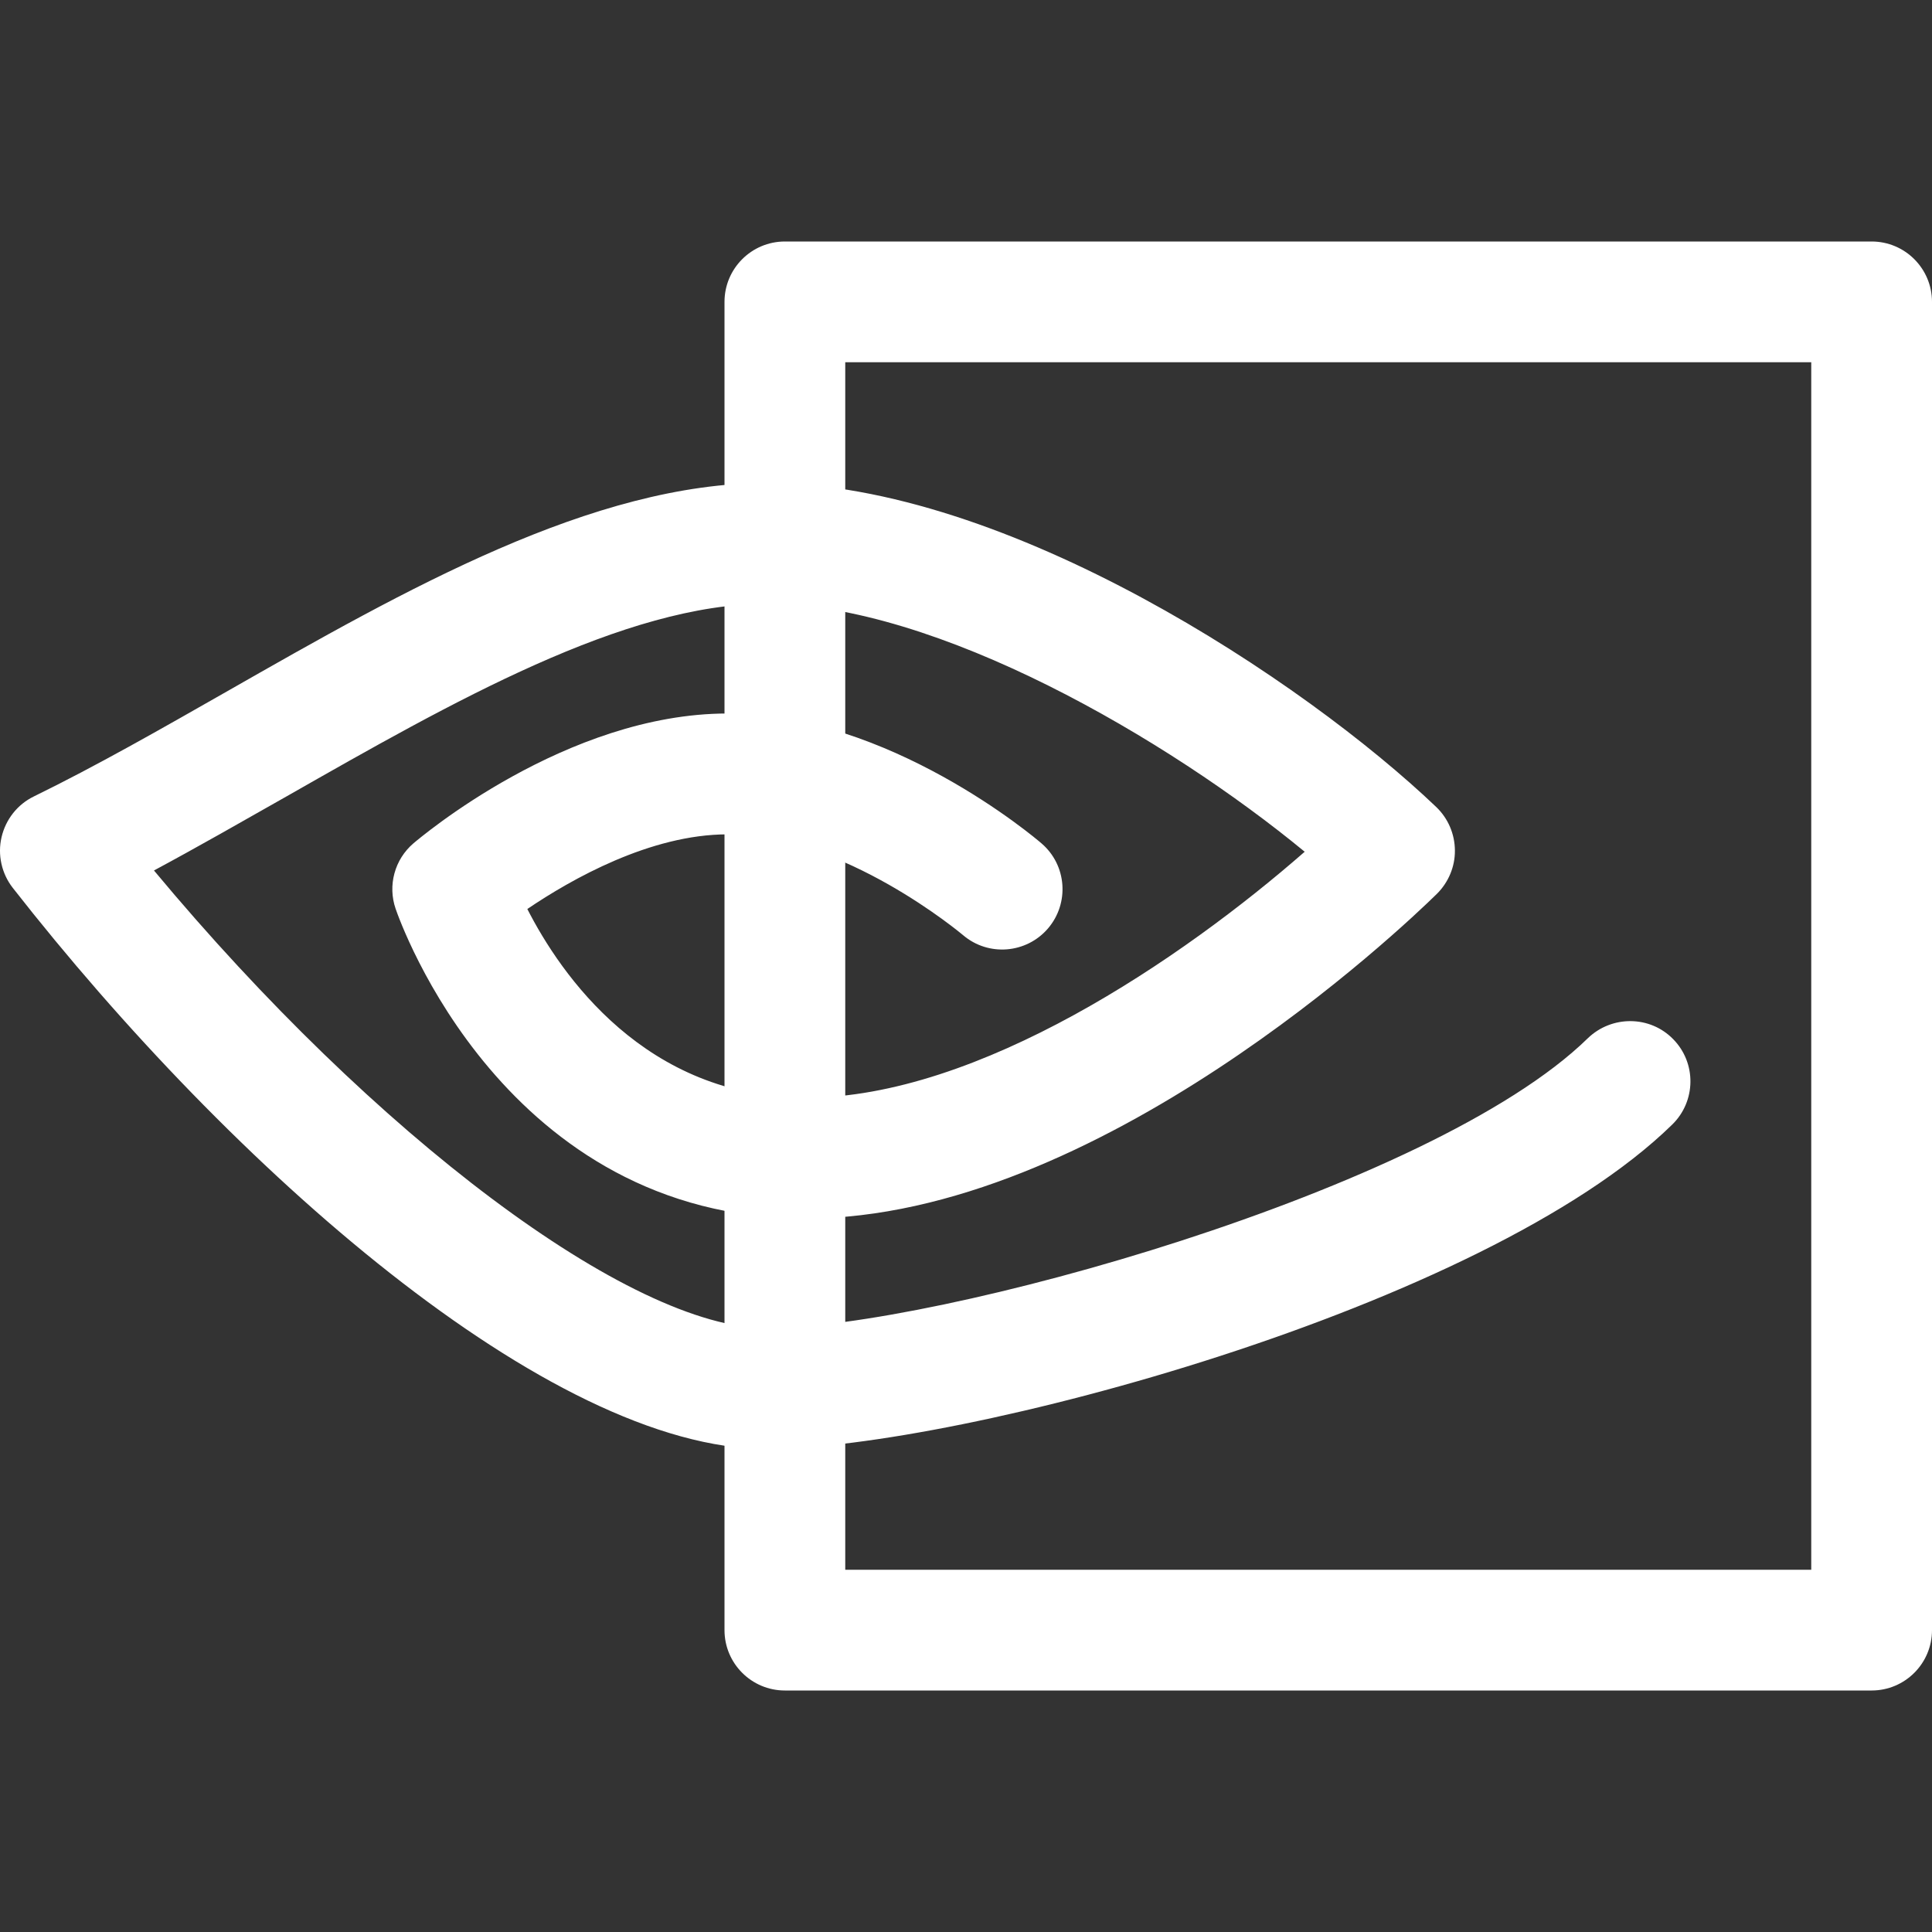
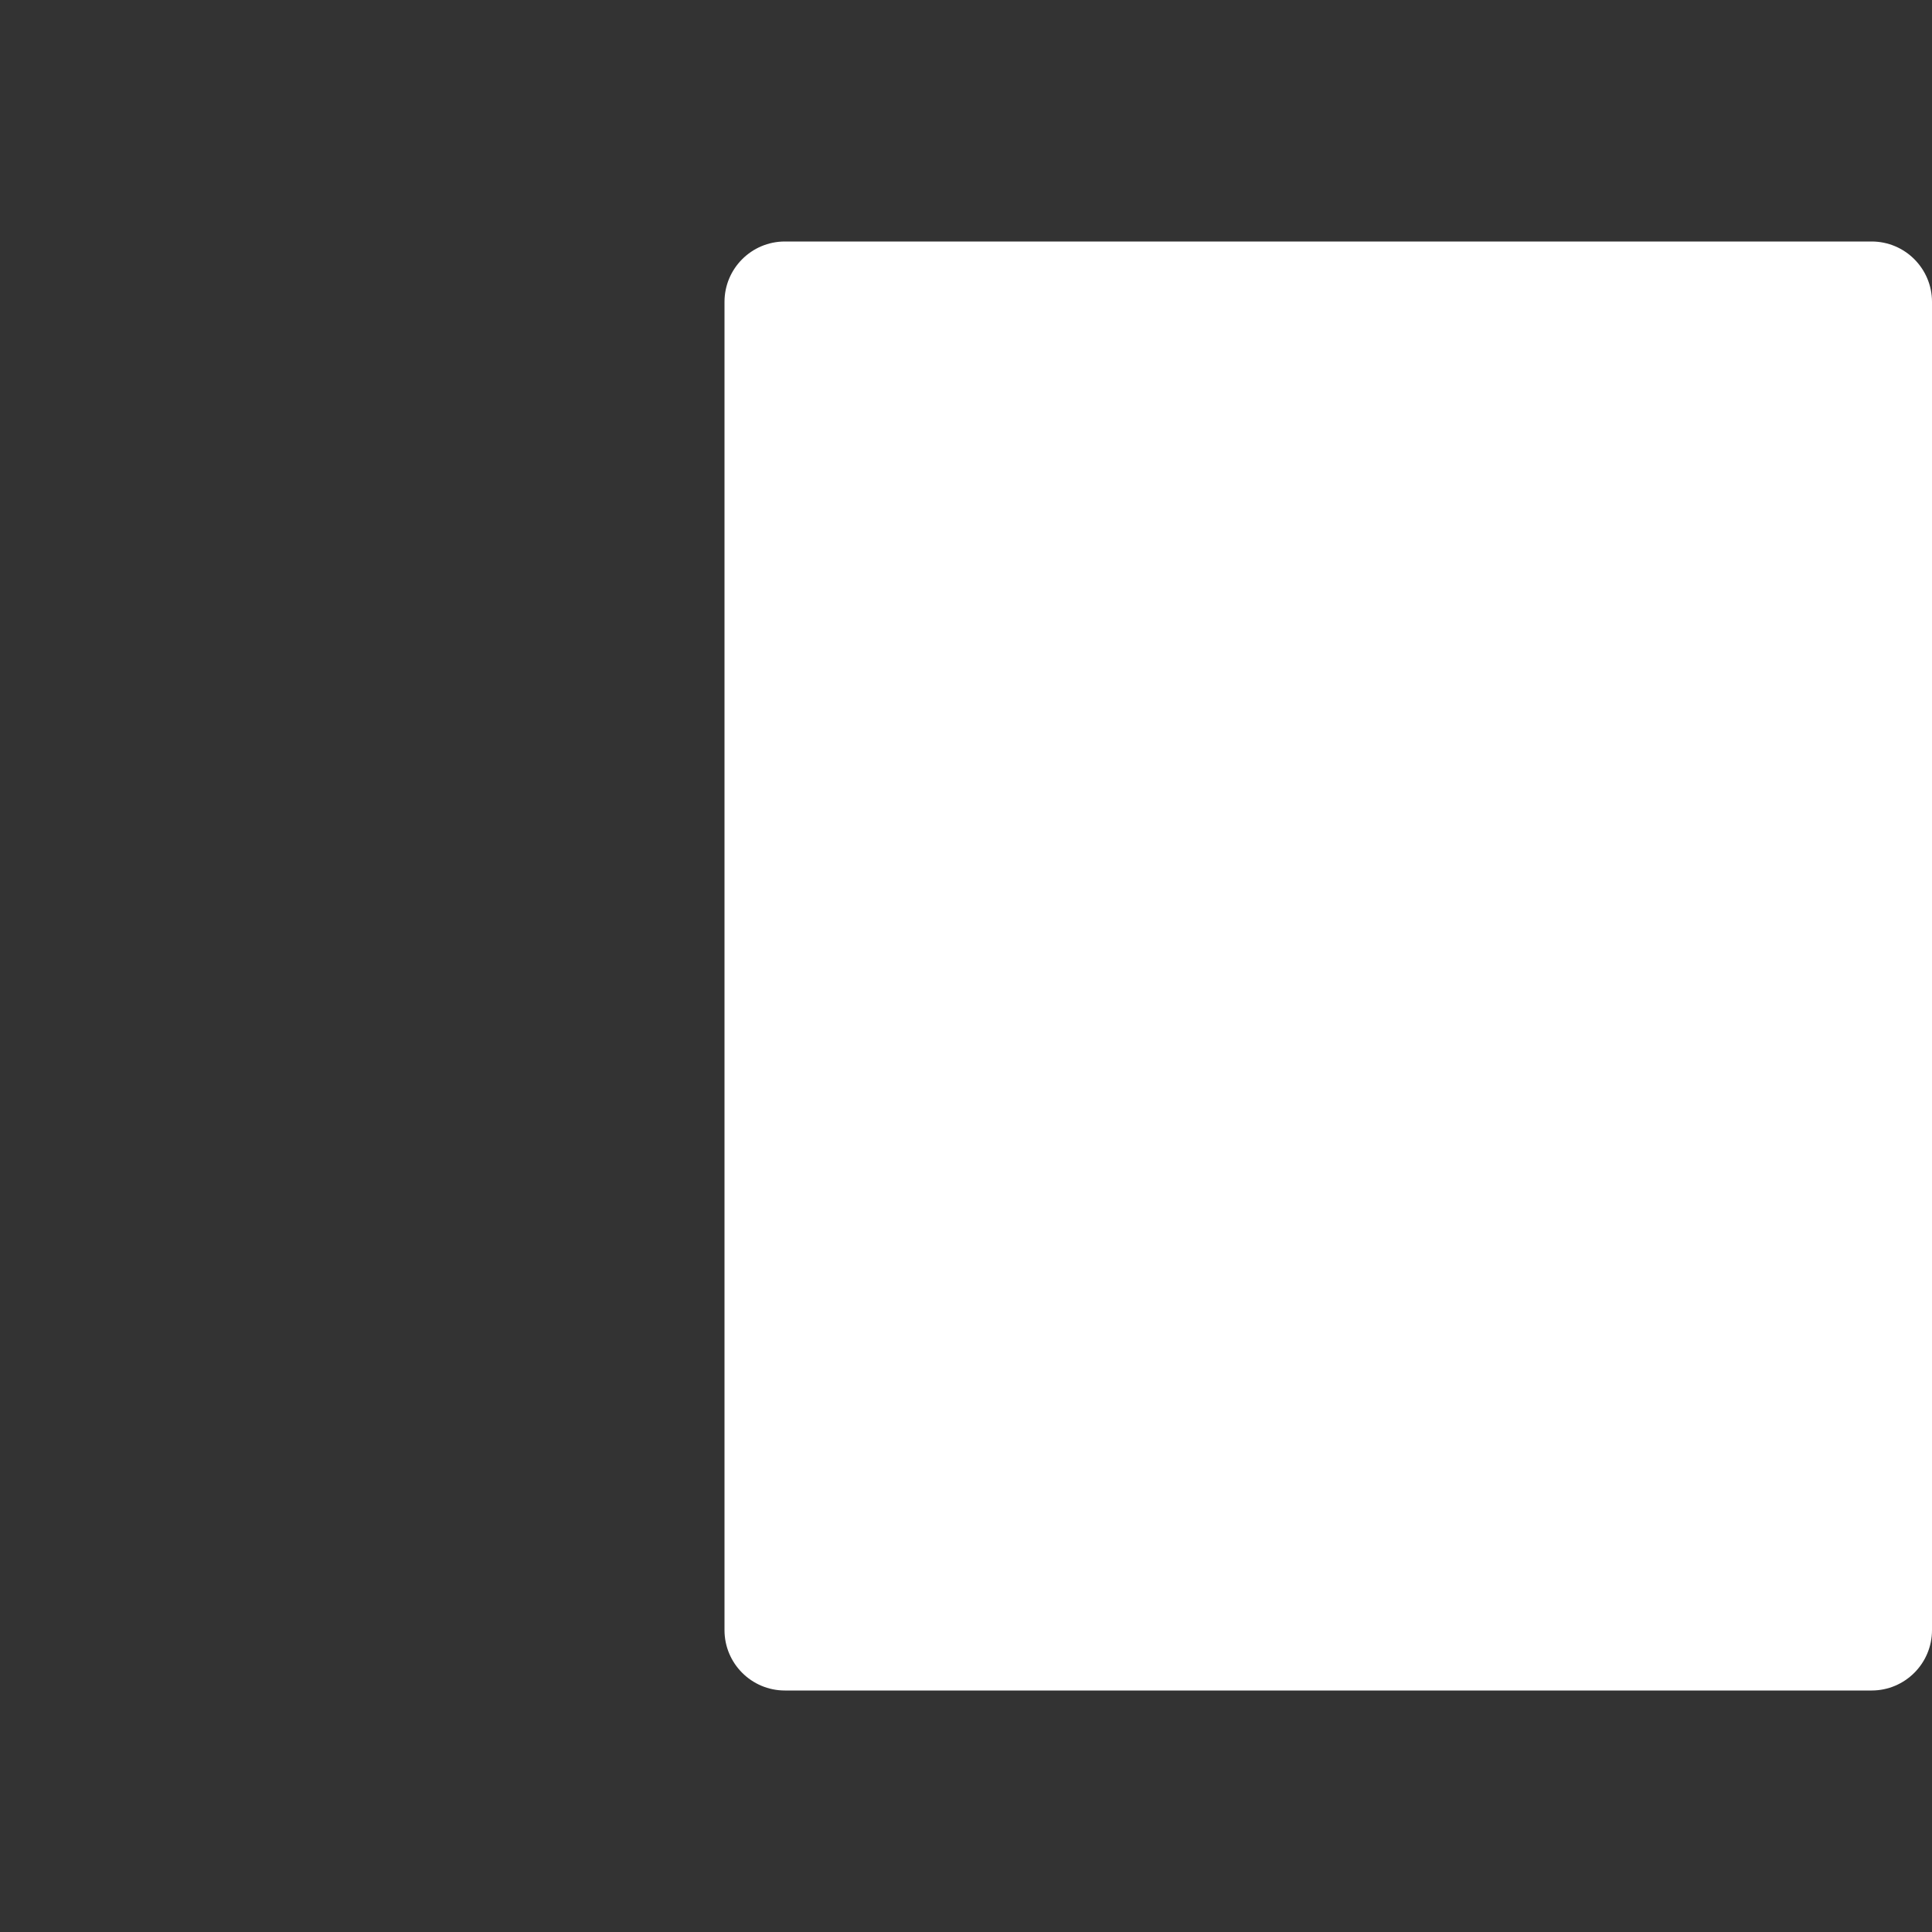
<svg xmlns="http://www.w3.org/2000/svg" width="36" height="36" viewBox="0 0 36 36" fill="none">
  <rect x="0" y="0" width="36" height="36" fill="#333333" stroke="none" />
  <g clip-path="url(#clip0_2023_5934)">
-     <path d="M31.178 19.364C30.746 18.92 30.033 18.916 29.587 19.346C26.676 22.192 17.424 24.75 14.287 24.75C11.745 24.75 6.973 21.15 2.869 16.22C3.681 15.784 4.504 15.313 5.337 14.841C8.433 13.077 11.637 11.25 14.287 11.25C17.453 11.25 21.771 13.777 24.311 15.871C22.032 17.865 18.232 20.455 15.019 20.455C12.024 20.455 10.449 18.158 9.826 16.938C10.647 16.382 12.118 15.547 13.556 15.547C15.718 15.547 17.921 17.406 17.944 17.424C18.418 17.829 19.127 17.768 19.528 17.3C19.93 16.83 19.879 16.121 19.408 15.716C19.294 15.617 16.56 13.295 13.556 13.295C10.552 13.295 7.819 15.617 7.702 15.716C7.531 15.863 7.409 16.056 7.35 16.273C7.291 16.49 7.298 16.719 7.371 16.931C7.452 17.168 9.4 22.705 15.016 22.705C20.441 22.705 26.143 17.276 26.773 16.657C26.989 16.443 27.113 16.151 27.11 15.847C27.108 15.541 26.984 15.251 26.764 15.039C24.318 12.704 18.769 9 14.287 9C11.041 9 7.573 10.976 4.221 12.888C3.001 13.583 1.795 14.272 0.63 14.841C0.326 14.989 0.106 15.268 0.029 15.599C-0.009 15.762 -0.01 15.932 0.027 16.096C0.063 16.259 0.135 16.412 0.238 16.544C4.309 21.749 10.233 27 14.287 27C17.854 27 27.652 24.386 31.16 20.954C31.604 20.52 31.613 19.807 31.178 19.364Z" fill="white" />
-     <path d="M34.875 4.5H14.625C14.004 4.5 13.5 5.004 13.5 5.625V30.375C13.5 30.996 14.004 31.5 14.625 31.5H34.875C35.496 31.5 36 30.996 36 30.375V5.625C36 5.004 35.496 4.5 34.875 4.5ZM33.75 29.25H15.75V6.75H33.75V29.25Z" fill="white" />
+     <path d="M34.875 4.5H14.625C14.004 4.5 13.5 5.004 13.5 5.625V30.375C13.5 30.996 14.004 31.5 14.625 31.5H34.875C35.496 31.5 36 30.996 36 30.375V5.625C36 5.004 35.496 4.5 34.875 4.5ZM33.75 29.25V6.75H33.75V29.25Z" fill="white" />
  </g>
  <defs>
    <clipPath id="clip0_2023_5934">
      <rect width="36" height="36" fill="white" />
    </clipPath>
  </defs>
</svg>